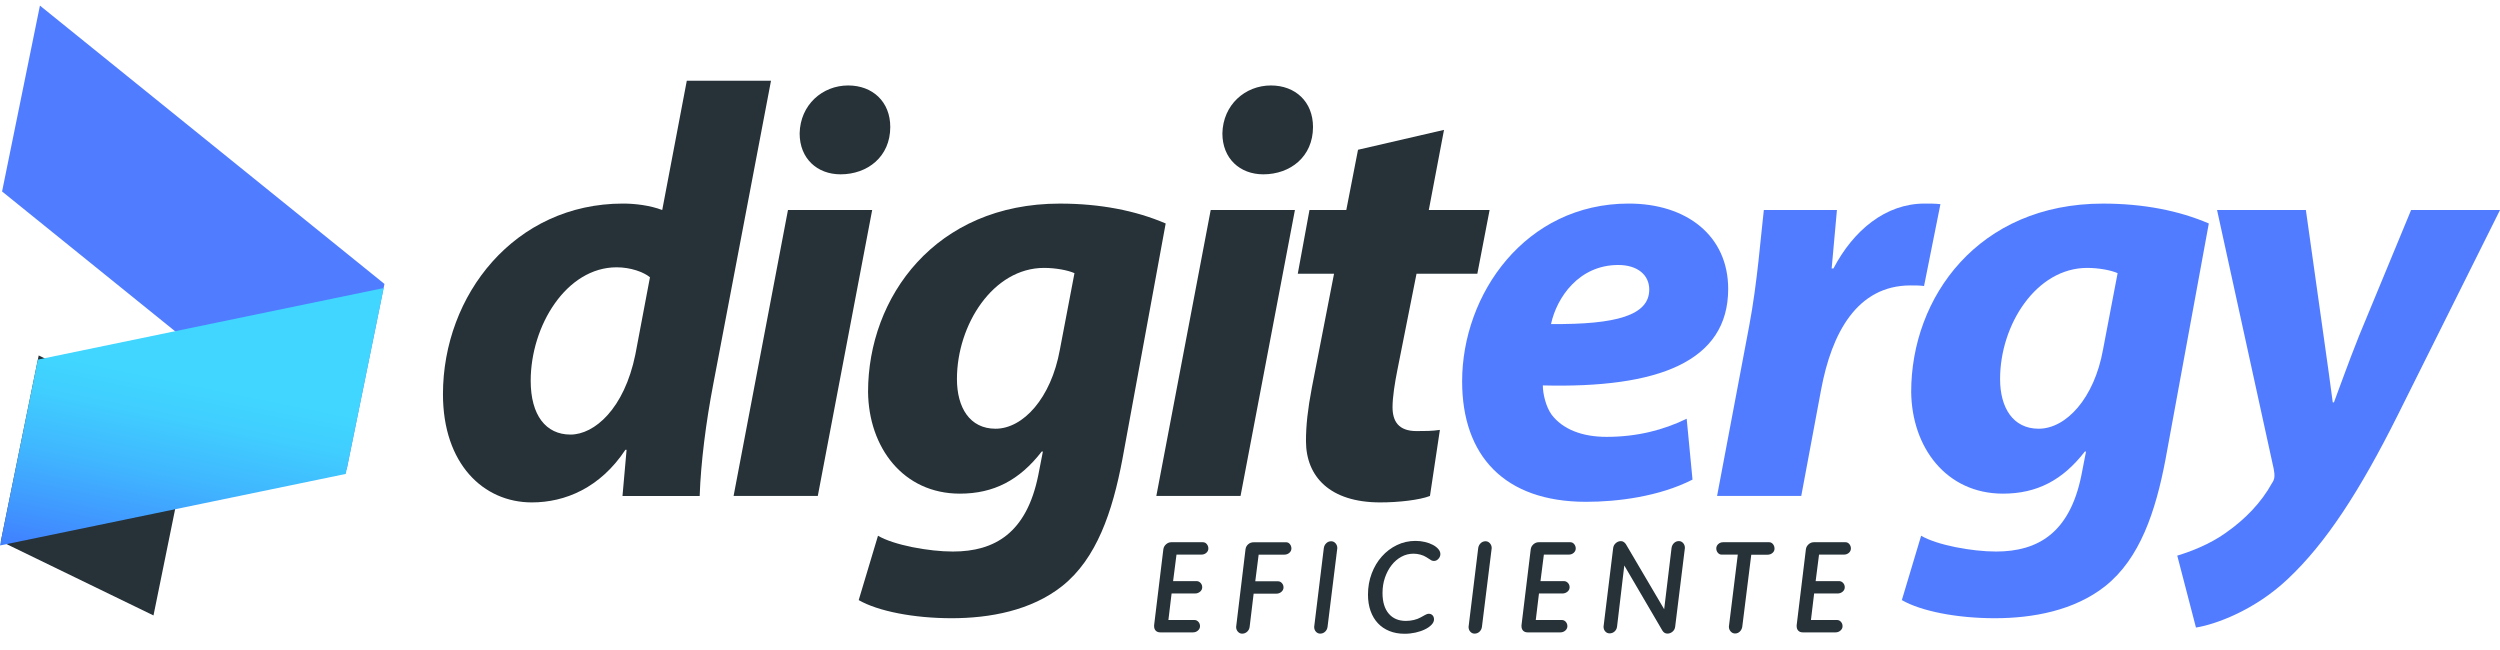
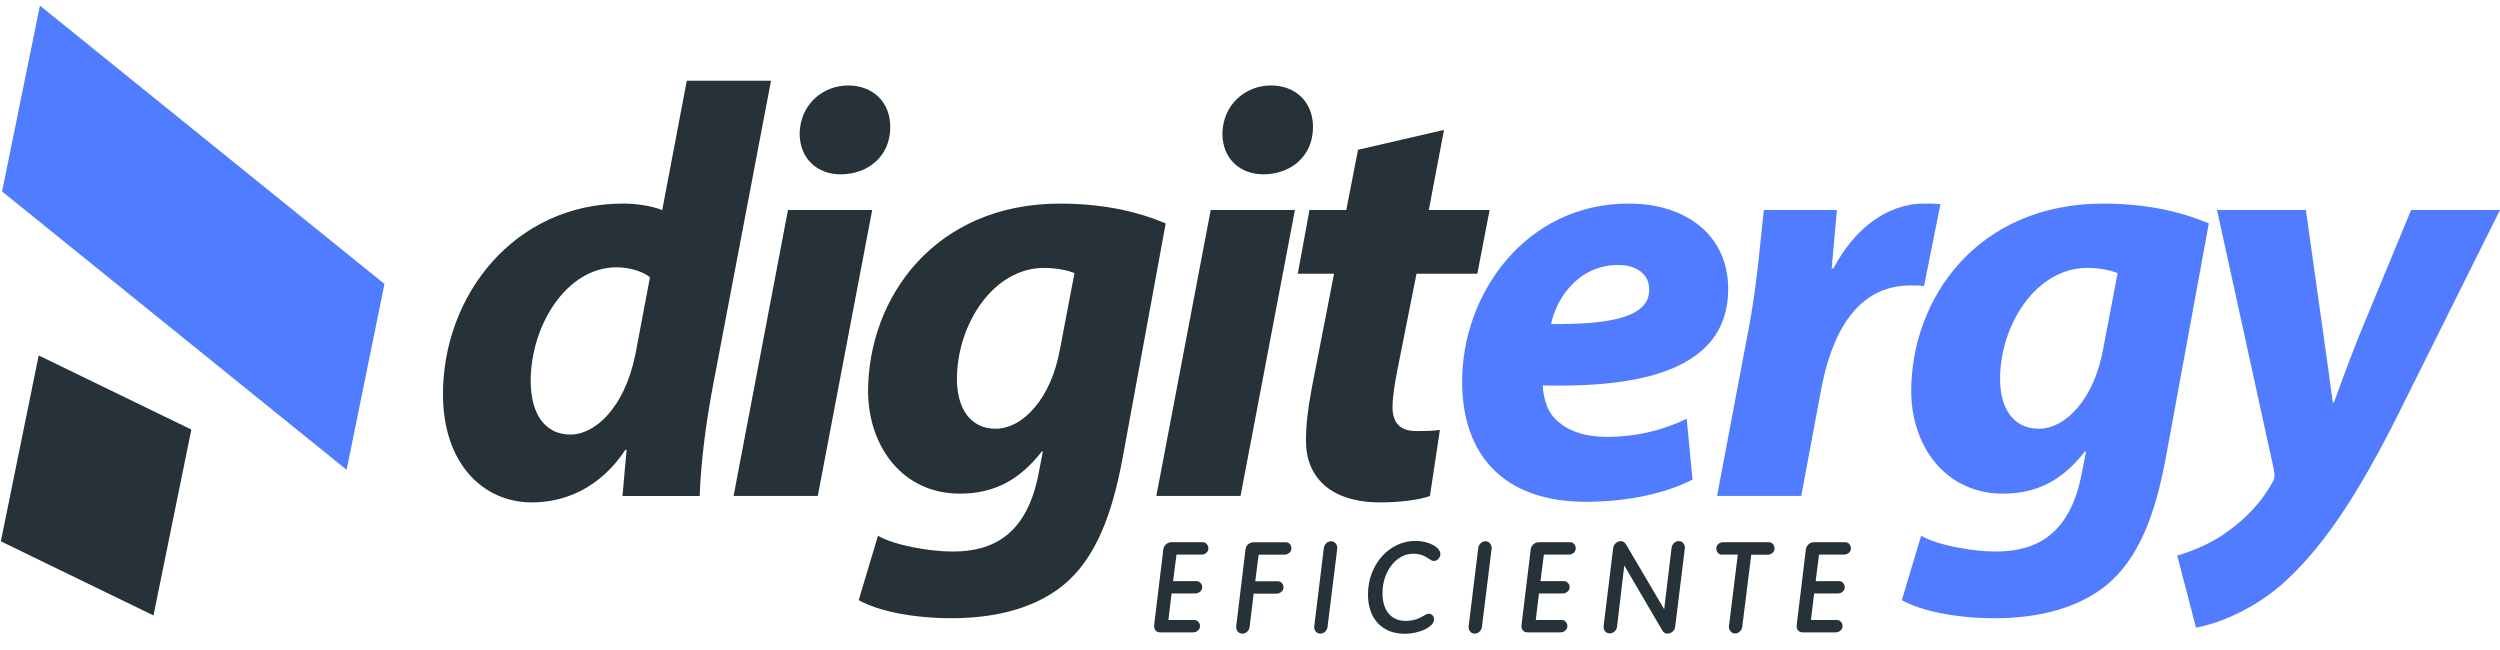
<svg xmlns="http://www.w3.org/2000/svg" width="223" height="58" viewBox="0 0 223 58" fill="none">
  <g clip-path="url(#clip0_1663_346)">
    <path d="M0.185 17.079L3.562 0.5L34.294 25.328L30.917 41.907L0.185 17.079Z" fill="#507CFF" />
    <path d="M0.075 48.287L3.452 31.706L17.068 38.316L13.691 54.898L0.075 48.287Z" fill="#263238" />
-     <path d="M3.377 32.076L0 48.655L30.842 42.274L34.219 25.695L3.377 32.076Z" fill="url(#paint0_linear_1663_346)" />
    <path d="M68.773 7.206L63.61 34.332C62.983 37.617 62.513 41.217 62.411 44.243H55.526L55.891 40.121H55.786C53.543 43.511 50.413 44.815 47.441 44.815C43.112 44.815 39.512 41.372 39.512 35.164C39.512 26.295 45.927 18.158 55.576 18.158C56.62 18.158 57.977 18.316 59.071 18.733L61.262 7.203H68.773V7.206ZM57.977 24.731C57.402 24.262 56.256 23.844 55.004 23.844C50.518 23.844 47.338 29.061 47.338 33.965C47.338 37.043 48.695 38.764 50.885 38.764C53.023 38.764 55.684 36.468 56.675 31.616L57.977 24.731Z" fill="#263238" />
    <path d="M65.436 44.24L70.287 18.733H77.798L72.947 44.24H65.436ZM71.328 11.9C71.381 9.344 73.362 7.623 75.657 7.623C77.848 7.623 79.412 9.084 79.412 11.325C79.412 13.986 77.378 15.55 74.978 15.55C72.894 15.55 71.328 14.143 71.328 11.9Z" fill="#263238" />
    <path d="M78.317 47.788C79.726 48.622 82.856 49.197 84.995 49.197C88.749 49.197 91.567 47.528 92.608 42.416L93.025 40.278H92.92C90.939 42.834 88.644 44.033 85.619 44.033C80.561 44.033 77.483 39.911 77.431 34.957C77.431 26.505 83.428 18.161 94.539 18.161C98.139 18.161 101.318 18.788 103.979 19.934L100.119 40.958C99.233 45.652 97.824 49.827 94.746 52.277C91.981 54.468 88.279 55.145 84.889 55.145C81.5 55.145 78.317 54.518 76.596 53.529L78.317 47.788ZM95.843 24.366C95.268 24.107 94.174 23.897 93.13 23.897C88.591 23.897 85.359 28.956 85.359 33.807C85.359 36.363 86.506 38.242 88.801 38.242C91.252 38.242 93.757 35.529 94.539 31.199L95.843 24.366Z" fill="#263238" />
    <path d="M103.144 44.24L107.995 18.733H115.507L110.656 44.24H103.144ZM109.037 11.9C109.089 9.344 111.07 7.623 113.366 7.623C115.556 7.623 117.12 9.084 117.12 11.325C117.12 13.986 115.087 15.55 112.686 15.55C110.603 15.55 109.037 14.143 109.037 11.9Z" fill="#263238" />
    <path d="M128.806 11.585L127.449 18.733H132.872L131.778 24.419H126.353L124.632 33.078C124.422 34.122 124.214 35.426 124.214 36.313C124.214 37.565 124.737 38.452 126.353 38.452C127.03 38.452 127.762 38.452 128.438 38.347L127.552 44.24C126.612 44.605 124.734 44.815 123.118 44.815C118.632 44.815 116.493 42.519 116.493 39.339C116.493 37.929 116.651 36.52 117.015 34.592L118.996 24.419H115.761L116.806 18.733H120.09L121.135 13.359L128.806 11.585Z" fill="#263238" />
    <path d="M150.972 42.781C148 44.295 144.295 44.762 141.48 44.762C134.179 44.762 130.422 40.64 130.422 34.017C130.422 26.245 136.054 18.158 145.287 18.158C150.45 18.158 154.154 21.026 154.154 25.773C154.154 32.293 147.845 34.641 137.621 34.379C137.621 35.109 137.88 36.258 138.402 36.987C139.394 38.291 141.115 38.968 143.306 38.968C146.071 38.968 148.417 38.341 150.452 37.352L150.972 42.781ZM144.348 23.637C140.853 23.637 138.872 26.505 138.35 28.905C144.193 28.958 147.113 28.123 147.113 25.828C147.113 24.523 146.069 23.637 144.348 23.637Z" fill="#517CFF" />
    <path d="M153.163 44.24L156.03 29.06C156.76 25.2 157.075 20.923 157.334 18.732H163.854C163.697 20.454 163.542 22.175 163.384 23.949H163.542C165.315 20.559 168.183 18.158 171.677 18.158C172.147 18.158 172.617 18.158 173.086 18.21L171.625 25.513C171.26 25.46 170.843 25.46 170.426 25.46C165.627 25.46 163.384 29.737 162.445 34.746L160.672 44.24H153.163Z" fill="#517CFF" />
    <path d="M171.365 47.788C172.774 48.622 175.904 49.197 178.042 49.197C181.796 49.197 184.614 47.528 185.656 42.416L186.073 40.278H185.968C183.987 42.834 181.692 44.033 178.667 44.033C173.608 44.033 170.531 39.911 170.478 34.957C170.478 26.505 176.476 18.161 187.587 18.161C191.186 18.161 194.366 18.788 197.026 19.934L193.167 40.958C192.28 45.652 190.871 49.827 187.794 52.277C185.029 54.468 181.327 55.145 177.937 55.145C174.547 55.145 171.365 54.518 169.644 53.529L171.365 47.788ZM188.891 24.366C188.316 24.107 187.222 23.897 186.178 23.897C181.639 23.897 178.407 28.956 178.407 33.807C178.407 36.363 179.553 38.242 181.849 38.242C184.299 38.242 186.805 35.529 187.587 31.199L188.891 24.366Z" fill="#517CFF" />
    <path d="M205.684 18.733L207.248 29.843C207.613 32.451 207.875 34.277 208.082 35.894H208.187C208.762 34.38 209.334 32.711 210.43 29.948L215.071 18.733H223L213.872 37.043C210.483 43.823 207.458 48.468 204.068 51.648C201.095 54.466 197.548 55.718 195.88 55.977L194.211 49.562C195.41 49.197 197.079 48.57 198.54 47.528C200.261 46.329 201.722 44.815 202.662 43.094C202.921 42.729 202.921 42.417 202.819 41.842L197.761 18.733H205.684Z" fill="#517CFF" />
    <path d="M104.221 55.305H106.552C106.686 55.305 106.801 55.36 106.896 55.467C106.994 55.577 107.041 55.705 107.041 55.855C107.041 56.005 106.979 56.134 106.856 56.244C106.734 56.354 106.587 56.407 106.417 56.407H103.494C103.324 56.407 103.189 56.357 103.092 56.257C102.994 56.157 102.947 56.022 102.947 55.85V55.772L103.771 48.992C103.794 48.822 103.874 48.675 104.011 48.552C104.149 48.43 104.303 48.367 104.473 48.367H107.306C107.441 48.367 107.553 48.422 107.646 48.535C107.738 48.647 107.786 48.777 107.786 48.924C107.786 49.072 107.726 49.202 107.608 49.309C107.488 49.416 107.341 49.471 107.161 49.471H104.943L104.641 51.835H106.726C106.869 51.835 106.989 51.89 107.089 51.997C107.188 52.105 107.238 52.234 107.238 52.382C107.238 52.537 107.176 52.669 107.049 52.777C106.921 52.884 106.769 52.939 106.591 52.939H104.506L104.221 55.305Z" fill="#263238" />
    <path d="M111.825 52.952L111.467 55.92C111.445 56.09 111.37 56.235 111.245 56.35C111.118 56.465 110.97 56.522 110.798 56.522C110.648 56.522 110.523 56.462 110.418 56.345C110.313 56.227 110.263 56.085 110.263 55.92L111.1 48.995C111.123 48.817 111.203 48.667 111.34 48.547C111.477 48.428 111.642 48.37 111.837 48.37H114.725C114.86 48.37 114.97 48.425 115.059 48.538C115.149 48.65 115.194 48.78 115.194 48.927C115.194 49.075 115.132 49.205 115.009 49.312C114.887 49.419 114.74 49.474 114.57 49.474H112.272L111.97 51.85H113.988C114.13 51.85 114.248 51.905 114.345 52.013C114.442 52.12 114.49 52.25 114.49 52.402C114.49 52.552 114.427 52.682 114.3 52.792C114.173 52.902 114.025 52.955 113.853 52.955H111.825V52.952Z" fill="#263238" />
    <path d="M118.417 55.917C118.394 56.087 118.322 56.232 118.199 56.347C118.077 56.462 117.93 56.519 117.76 56.519C117.61 56.519 117.485 56.462 117.38 56.347C117.275 56.232 117.225 56.089 117.225 55.917L118.084 48.892C118.107 48.722 118.179 48.577 118.302 48.457C118.424 48.337 118.571 48.28 118.741 48.28C118.891 48.28 119.019 48.34 119.126 48.457C119.233 48.577 119.288 48.722 119.288 48.892L118.417 55.917Z" fill="#263238" />
    <path d="M127.089 54.87C127.149 54.833 127.209 54.803 127.274 54.781C127.337 54.758 127.394 54.748 127.447 54.748C127.589 54.748 127.701 54.796 127.786 54.888C127.871 54.98 127.914 55.103 127.914 55.25C127.914 55.415 127.839 55.573 127.691 55.73C127.542 55.885 127.347 56.025 127.099 56.142C126.855 56.262 126.572 56.357 126.258 56.427C125.94 56.497 125.616 56.532 125.281 56.532C124.784 56.532 124.334 56.449 123.932 56.287C123.53 56.125 123.188 55.892 122.905 55.59C122.623 55.288 122.406 54.923 122.253 54.491C122.101 54.059 122.024 53.576 122.024 53.042C122.024 52.372 122.134 51.745 122.353 51.163C122.573 50.578 122.873 50.071 123.258 49.642C123.64 49.209 124.089 48.87 124.602 48.622C125.114 48.373 125.668 48.248 126.263 48.248C126.552 48.248 126.832 48.28 127.099 48.343C127.367 48.405 127.604 48.492 127.806 48.6C128.011 48.707 128.174 48.832 128.296 48.975C128.418 49.117 128.481 49.264 128.481 49.422C128.481 49.579 128.423 49.719 128.308 49.846C128.194 49.974 128.061 50.036 127.914 50.036C127.786 50.036 127.671 49.996 127.569 49.914L127.234 49.702C127.084 49.604 126.907 49.529 126.7 49.472C126.492 49.417 126.288 49.389 126.085 49.389C125.698 49.389 125.338 49.479 125.004 49.662C124.669 49.844 124.377 50.094 124.129 50.414C123.88 50.733 123.682 51.106 123.537 51.528C123.393 51.95 123.32 52.41 123.32 52.899C123.32 53.686 123.505 54.298 123.872 54.733C124.239 55.168 124.751 55.385 125.406 55.385C125.643 55.385 125.88 55.358 126.113 55.303C126.348 55.248 126.557 55.168 126.742 55.063L127.089 54.87Z" fill="#263238" />
    <path d="M132.188 55.917C132.165 56.087 132.093 56.232 131.971 56.347C131.848 56.462 131.701 56.519 131.531 56.519C131.381 56.519 131.256 56.462 131.151 56.347C131.046 56.232 130.996 56.089 130.996 55.917L131.856 48.892C131.878 48.722 131.951 48.577 132.073 48.457C132.195 48.337 132.343 48.28 132.513 48.28C132.662 48.28 132.79 48.34 132.897 48.457C133.005 48.577 133.06 48.722 133.06 48.892L132.188 55.917Z" fill="#263238" />
    <path d="M136.991 55.305H139.322C139.457 55.305 139.572 55.36 139.667 55.467C139.764 55.577 139.811 55.705 139.811 55.855C139.811 56.005 139.749 56.134 139.627 56.244C139.504 56.354 139.357 56.407 139.187 56.407H136.264C136.094 56.407 135.96 56.357 135.862 56.257C135.765 56.157 135.717 56.022 135.717 55.85V55.772L136.542 48.992C136.564 48.822 136.644 48.675 136.781 48.552C136.919 48.43 137.074 48.367 137.244 48.367H140.076C140.211 48.367 140.323 48.422 140.416 48.535C140.508 48.647 140.556 48.777 140.556 48.924C140.556 49.072 140.496 49.202 140.378 49.309C140.259 49.416 140.111 49.471 139.931 49.471H137.713L137.411 51.835H139.497C139.639 51.835 139.759 51.89 139.859 51.997C139.959 52.105 140.009 52.234 140.009 52.382C140.009 52.537 139.946 52.669 139.819 52.777C139.691 52.884 139.539 52.939 139.362 52.939H137.276L136.991 55.305Z" fill="#263238" />
    <path d="M144.887 50.441L144.24 55.905C144.218 56.075 144.143 56.217 144.018 56.33C143.893 56.442 143.743 56.497 143.571 56.497C143.421 56.497 143.296 56.44 143.191 56.325C143.086 56.21 143.036 56.067 143.036 55.895L143.895 48.88C143.918 48.71 143.995 48.565 144.13 48.445C144.265 48.325 144.417 48.268 144.587 48.268C144.677 48.268 144.76 48.293 144.837 48.345C144.915 48.398 144.98 48.465 145.032 48.545L148.444 54.343L149.101 48.89C149.124 48.712 149.196 48.562 149.318 48.443C149.441 48.323 149.588 48.265 149.758 48.265C149.905 48.265 150.033 48.325 150.138 48.443C150.243 48.562 150.293 48.707 150.293 48.877L149.423 55.915C149.401 56.085 149.323 56.23 149.189 56.345C149.054 56.459 148.901 56.517 148.731 56.517C148.641 56.517 148.559 56.495 148.482 56.45C148.404 56.405 148.339 56.337 148.287 56.25L144.887 50.441Z" fill="#263238" />
    <path d="M155.011 49.471H153.562C153.435 49.471 153.325 49.416 153.233 49.309C153.14 49.199 153.093 49.069 153.093 48.919C153.093 48.769 153.153 48.639 153.27 48.53C153.39 48.42 153.535 48.367 153.705 48.367H157.819C157.946 48.367 158.056 48.425 158.149 48.537C158.241 48.65 158.288 48.784 158.288 48.942C158.288 49.092 158.226 49.219 158.104 49.324C157.981 49.429 157.831 49.481 157.651 49.481H156.213L155.411 55.895C155.388 56.064 155.318 56.209 155.199 56.329C155.079 56.449 154.934 56.507 154.764 56.507C154.614 56.507 154.487 56.447 154.379 56.329C154.272 56.212 154.217 56.067 154.217 55.895L155.011 49.471Z" fill="#263238" />
    <path d="M161.536 55.305H163.866C164.001 55.305 164.116 55.36 164.211 55.467C164.309 55.577 164.356 55.705 164.356 55.855C164.356 56.005 164.294 56.134 164.171 56.244C164.049 56.354 163.901 56.407 163.732 56.407H160.809C160.639 56.407 160.504 56.357 160.407 56.257C160.309 56.157 160.262 56.022 160.262 55.85V55.772L161.086 48.992C161.109 48.822 161.189 48.675 161.326 48.552C161.463 48.43 161.618 48.367 161.788 48.367H164.621C164.756 48.367 164.868 48.422 164.961 48.535C165.053 48.647 165.1 48.777 165.1 48.924C165.1 49.072 165.041 49.202 164.923 49.309C164.803 49.416 164.656 49.471 164.476 49.471H162.258L161.956 51.835H164.041C164.184 51.835 164.304 51.89 164.404 51.997C164.503 52.105 164.553 52.234 164.553 52.382C164.553 52.537 164.491 52.669 164.364 52.777C164.236 52.884 164.084 52.939 163.906 52.939H161.821L161.536 55.305Z" fill="#263238" />
  </g>
  <defs>
    <linearGradient id="paint0_linear_1663_346" x1="20.044" y1="22.79" x2="14.19" y2="51.528" gradientUnits="userSpaceOnUse">
      <stop offset="0.401" stop-color="#40D6FF" />
      <stop offset="0.512" stop-color="#40CEFF" />
      <stop offset="0.688" stop-color="#40B7FF" />
      <stop offset="0.906" stop-color="#4091FF" />
      <stop offset="1" stop-color="#407FFF" />
    </linearGradient>
    <clipPath id="clip0_1663_346">
      <rect width="223" height="57" fill="white" transform="translate(0 0.5)" />
    </clipPath>
  </defs>
</svg>